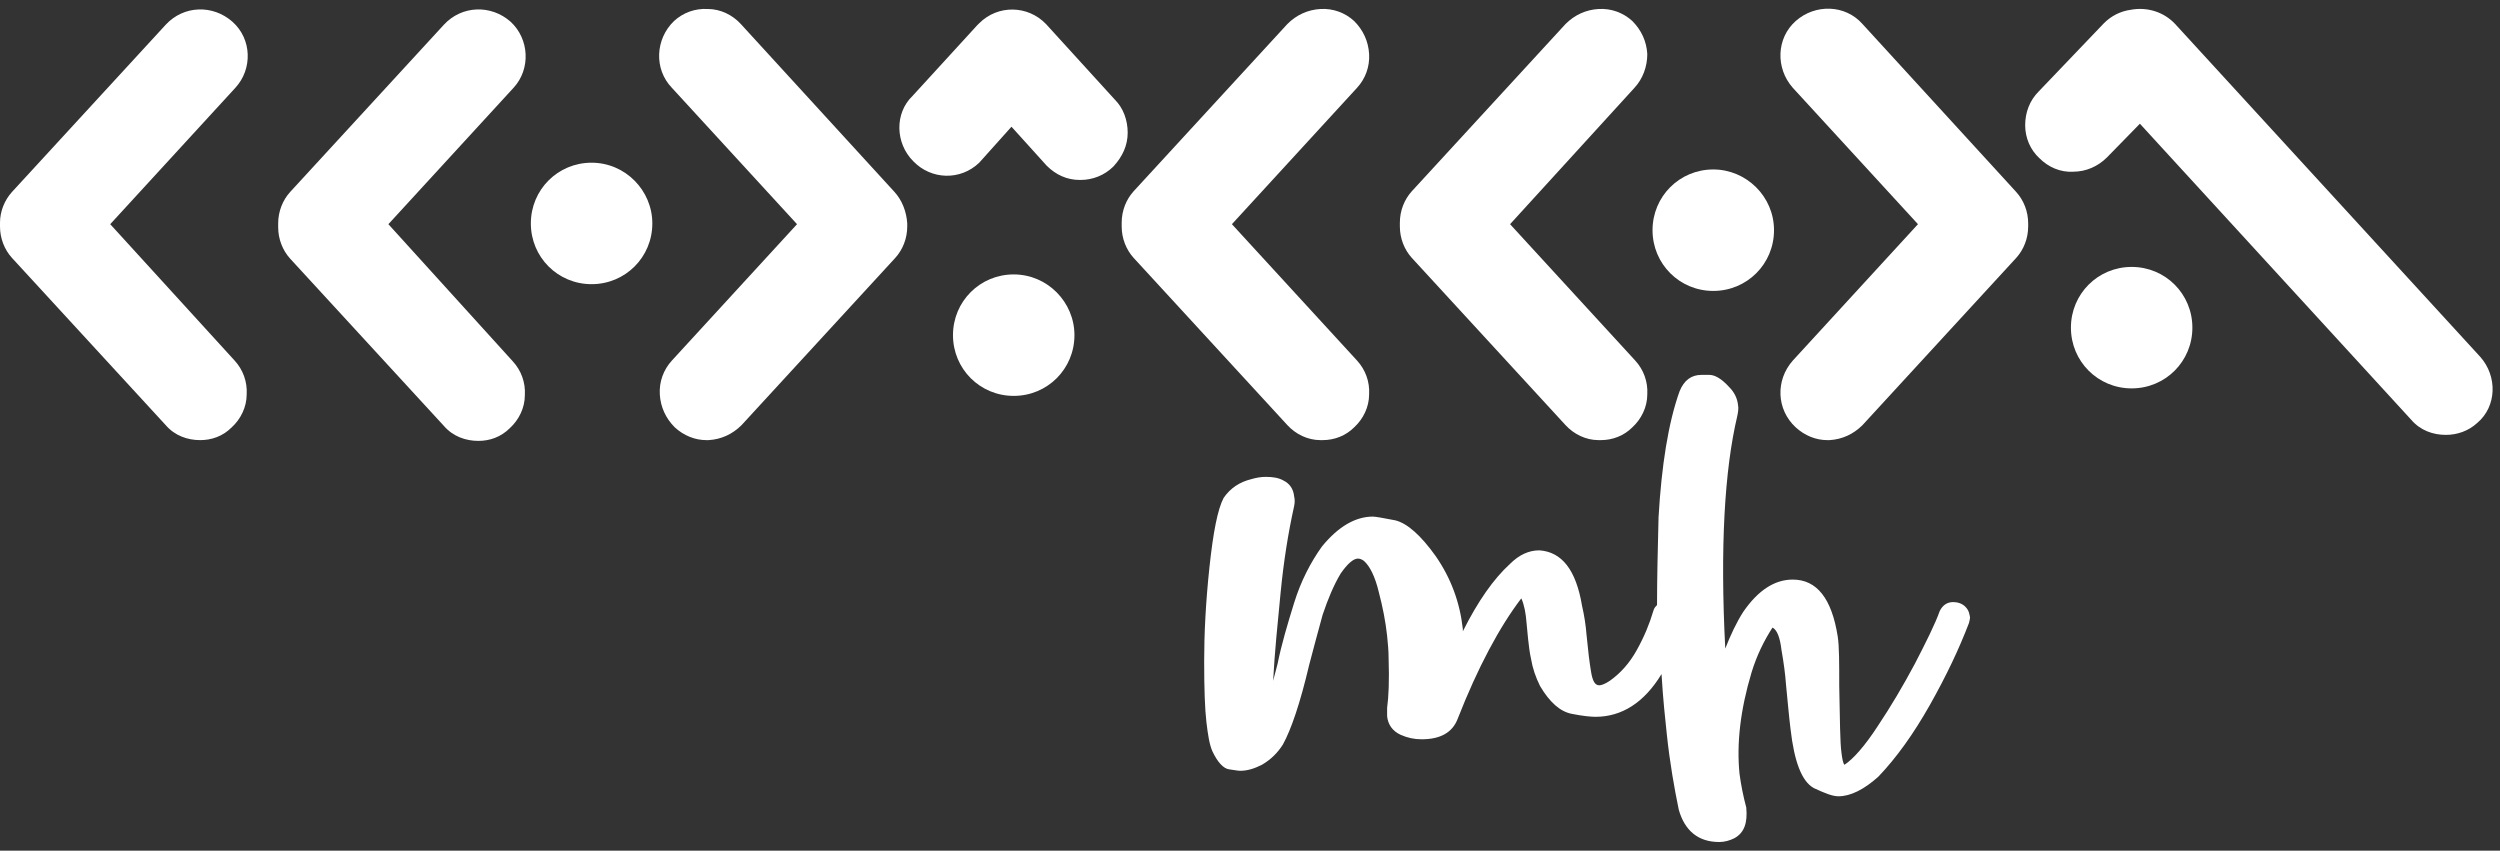
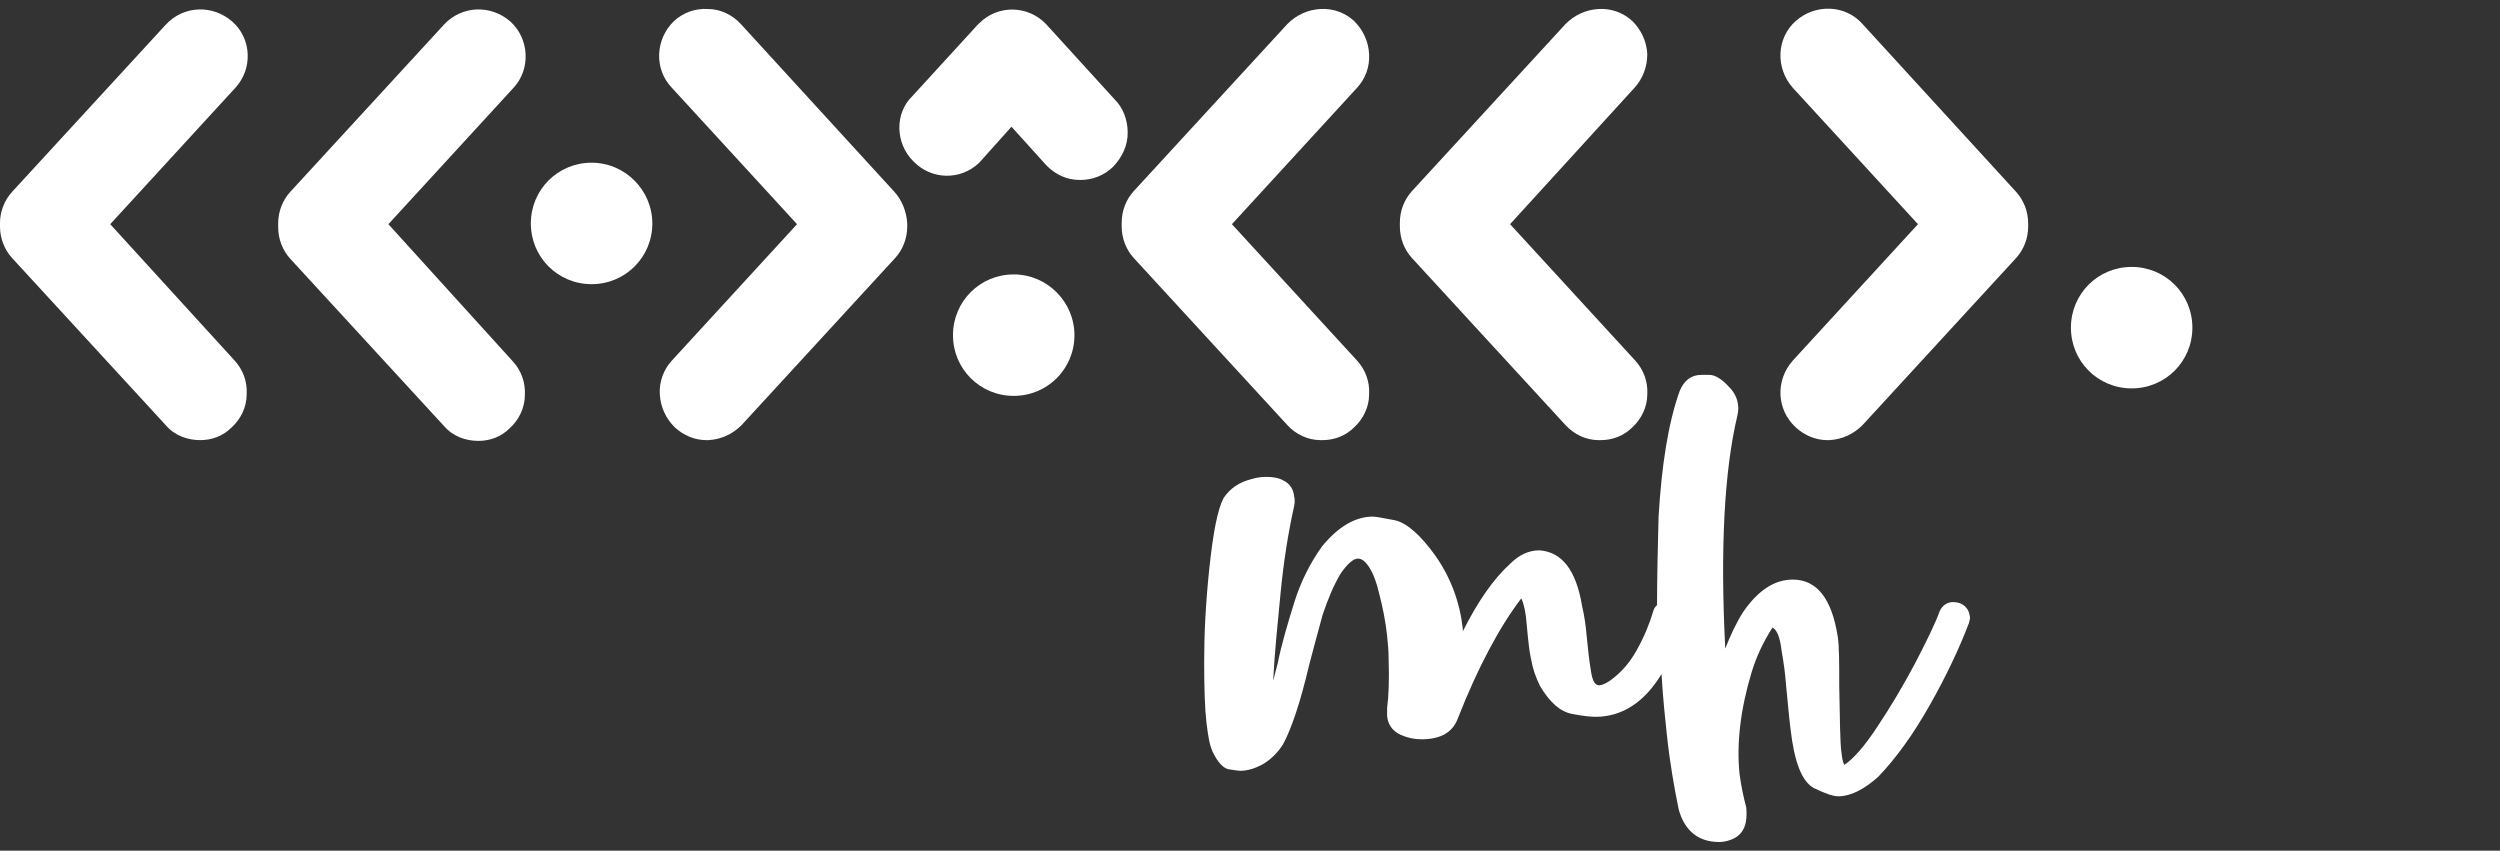
<svg xmlns="http://www.w3.org/2000/svg" width="144" height="49" viewBox="0 0 144 49" fill="none">
  <rect x="0" y="0" width="144" height="49" fill="#333333" stroke="none" />
  <path d="M22.371 12.913L29.584 5.053C30.577 3.973 30.491 2.246 29.411 1.252C28.288 0.259 26.604 0.302 25.567 1.425L16.714 11.056C16.282 11.531 16.023 12.179 16.023 12.87V13V13.086C16.023 13.777 16.282 14.425 16.714 14.9L25.567 24.531C26.085 25.135 26.82 25.395 27.554 25.395C28.202 25.395 28.849 25.179 29.368 24.66C29.886 24.185 30.232 23.494 30.232 22.76C30.275 22.026 30.016 21.335 29.541 20.817L22.371 12.913Z" fill="white" />
  <path d="M51.523 11.056L42.67 1.382C42.195 0.864 41.504 0.518 40.769 0.518C40.035 0.475 39.344 0.734 38.826 1.209C37.746 2.246 37.66 3.973 38.696 5.053L45.909 12.913L38.696 20.773C38.221 21.292 37.962 21.983 38.005 22.717C38.048 23.451 38.351 24.099 38.869 24.617C39.387 25.092 40.035 25.351 40.683 25.351C40.726 25.351 40.769 25.351 40.813 25.351C41.547 25.308 42.195 25.006 42.713 24.488L51.566 14.857C51.998 14.382 52.257 13.734 52.257 13.043V12.956V12.87C52.214 12.179 51.955 11.531 51.523 11.056Z" fill="white" />
  <path d="M6.349 12.913L13.561 5.053C14.554 3.973 14.511 2.246 13.388 1.252C12.265 0.259 10.581 0.302 9.545 1.425L0.691 11.056C0.259 11.531 0 12.179 0 12.827V12.956V13.043C0 13.734 0.259 14.382 0.691 14.857L9.545 24.488C10.063 25.092 10.797 25.351 11.531 25.351C12.179 25.351 12.827 25.135 13.345 24.617C13.863 24.142 14.209 23.451 14.209 22.717C14.252 21.983 13.993 21.292 13.518 20.773L6.349 12.913Z" fill="white" />
  <path d="M64.955 7.644C64.955 6.91 64.695 6.219 64.22 5.744L60.247 1.382C59.211 0.302 57.483 0.259 56.403 1.339C56.36 1.382 56.317 1.425 56.274 1.468L52.56 5.528C51.523 6.521 51.566 8.249 52.603 9.285C53.639 10.365 55.324 10.408 56.403 9.372L58.261 7.299L60.29 9.544C60.809 10.063 61.456 10.365 62.191 10.365H62.234C62.925 10.365 63.616 10.106 64.134 9.588C64.652 9.026 64.955 8.378 64.955 7.644Z" fill="white" />
  <path d="M34.075 9.372C32.132 9.372 30.577 10.927 30.577 12.87C30.577 14.813 32.132 16.368 34.075 16.368C36.019 16.368 37.574 14.813 37.574 12.87C37.574 10.97 36.019 9.372 34.075 9.372Z" fill="white" />
  <path d="M58.39 15.807C56.447 15.807 54.892 17.362 54.892 19.305C54.892 21.249 56.447 22.803 58.39 22.803C60.334 22.803 61.888 21.249 61.888 19.305C61.888 17.405 60.334 15.807 58.39 15.807Z" fill="white" />
  <path d="M78.861 3.11C78.818 2.375 78.516 1.728 77.997 1.209C77.479 0.734 76.788 0.475 76.054 0.518C75.32 0.562 74.672 0.864 74.154 1.382L65.3 11.013C64.868 11.488 64.609 12.136 64.609 12.827V12.956V13.043C64.609 13.734 64.868 14.382 65.3 14.857L74.154 24.488C74.629 25.006 75.32 25.351 76.054 25.351C76.097 25.351 76.14 25.351 76.183 25.351C76.874 25.351 77.522 25.092 77.997 24.617C78.516 24.142 78.861 23.451 78.861 22.717C78.904 21.983 78.645 21.292 78.17 20.773L70.958 12.913L78.17 5.053C78.645 4.535 78.904 3.844 78.861 3.11Z" fill="white" />
  <path d="M94.884 3.11C94.841 2.375 94.538 1.728 94.02 1.209C93.502 0.734 92.811 0.475 92.077 0.518C91.342 0.562 90.695 0.864 90.176 1.382L81.323 11.013C80.891 11.488 80.632 12.136 80.632 12.827V12.956V13.043C80.632 13.734 80.891 14.382 81.323 14.857L90.176 24.488C90.651 25.006 91.342 25.351 92.077 25.351C92.12 25.351 92.163 25.351 92.206 25.351C92.897 25.351 93.545 25.092 94.02 24.617C94.538 24.142 94.884 23.451 94.884 22.717C94.927 21.983 94.668 21.292 94.193 20.773L86.98 12.913L94.15 5.053C94.625 4.535 94.884 3.844 94.884 3.11Z" fill="white" />
  <path d="M116.132 11.056L107.279 1.382C106.285 0.259 104.558 0.216 103.435 1.209C102.312 2.203 102.269 3.93 103.262 5.053L110.475 12.913L103.262 20.773C102.269 21.896 102.312 23.581 103.435 24.617C103.953 25.092 104.601 25.351 105.249 25.351C105.292 25.351 105.335 25.351 105.378 25.351C106.113 25.308 106.76 25.006 107.279 24.488L116.132 14.857C116.564 14.382 116.823 13.734 116.823 13.043V12.956V12.87C116.823 12.179 116.564 11.531 116.132 11.056Z" fill="white" />
-   <path d="M98.684 9.761C96.741 9.761 95.186 11.315 95.186 13.259C95.186 15.202 96.741 16.757 98.684 16.757C100.628 16.757 102.183 15.202 102.183 13.259C102.183 11.315 100.585 9.761 98.684 9.761Z" fill="white" />
-   <path d="M142.866 20.558L125.288 1.382C124.64 0.691 123.69 0.389 122.74 0.562C122.135 0.648 121.617 0.907 121.185 1.339L117.428 5.269C116.91 5.787 116.65 6.478 116.65 7.213C116.65 7.947 116.953 8.638 117.471 9.113C117.989 9.631 118.68 9.933 119.415 9.89C120.149 9.89 120.84 9.588 121.358 9.07L123.258 7.126L138.892 24.185C139.41 24.79 140.145 25.049 140.879 25.049C141.527 25.049 142.175 24.833 142.693 24.358C143.816 23.408 143.859 21.68 142.866 20.558Z" fill="white" />
  <path d="M122.783 15.375C120.84 15.375 119.285 16.93 119.285 18.873C119.285 20.817 120.84 22.371 122.783 22.371C124.727 22.371 126.281 20.817 126.281 18.873C126.281 16.93 124.727 15.375 122.783 15.375Z" fill="white" />
  <path d="M113.195 34.939C113.023 34.766 112.764 34.68 112.504 34.68C112.159 34.68 111.9 34.853 111.727 35.198C111.468 35.932 110.95 36.969 110.302 38.221C109.611 39.517 108.92 40.683 108.142 41.849C107.408 42.972 106.76 43.706 106.242 44.052C106.156 43.965 106.113 43.706 106.069 43.361C105.983 42.756 105.983 41.504 105.94 39.517C105.94 38.178 105.94 37.228 105.854 36.667C105.508 34.464 104.644 33.384 103.262 33.384C102.226 33.384 101.276 33.989 100.412 35.241C100.023 35.846 99.678 36.58 99.375 37.358C99.073 31.527 99.332 27.079 100.066 23.969C100.11 23.753 100.153 23.537 100.11 23.322C100.066 22.933 99.894 22.587 99.591 22.285C99.159 21.81 98.771 21.594 98.468 21.594C98.166 21.594 97.993 21.594 97.993 21.594C97.432 21.594 97 21.896 96.741 22.544C96.093 24.358 95.704 26.82 95.532 29.8C95.488 31.614 95.445 33.341 95.445 34.853C95.359 34.939 95.272 35.025 95.229 35.198C95.013 35.932 94.711 36.667 94.279 37.444C93.847 38.221 93.329 38.783 92.724 39.215C92.465 39.387 92.249 39.474 92.12 39.474C91.861 39.474 91.731 39.215 91.645 38.696C91.602 38.437 91.558 38.135 91.515 37.789L91.386 36.58C91.342 36.019 91.256 35.457 91.126 34.896C90.781 32.823 89.96 31.786 88.665 31.7C88.06 31.7 87.499 31.959 86.98 32.477C86.03 33.341 85.123 34.637 84.26 36.364V36.235C84.087 34.68 83.569 33.298 82.705 32.045C81.841 30.836 81.064 30.145 80.373 29.972C79.682 29.843 79.25 29.756 79.077 29.756C78.084 29.756 77.09 30.318 76.14 31.484C75.492 32.391 74.931 33.471 74.542 34.723C74.154 35.976 73.808 37.142 73.592 38.221L73.333 39.215C73.419 37.574 73.592 35.889 73.765 34.118C73.938 32.348 74.197 30.707 74.542 29.152C74.585 28.936 74.585 28.763 74.542 28.59C74.499 28.159 74.283 27.856 73.938 27.683C73.635 27.511 73.29 27.468 72.901 27.468C72.642 27.468 72.383 27.511 72.081 27.597C71.39 27.77 70.871 28.115 70.483 28.677C70.137 29.325 69.878 30.663 69.662 32.693C69.446 34.723 69.36 36.537 69.36 38.092C69.36 39.69 69.403 40.856 69.489 41.59C69.576 42.324 69.662 42.886 69.835 43.274C70.137 43.922 70.483 44.268 70.785 44.311C71.087 44.354 71.303 44.397 71.433 44.397C71.865 44.397 72.253 44.268 72.685 44.052C73.204 43.749 73.592 43.361 73.894 42.886C74.37 42.022 74.888 40.51 75.406 38.308C75.665 37.314 75.924 36.364 76.183 35.414C76.486 34.507 76.831 33.687 77.22 33.039C77.609 32.477 77.954 32.175 78.213 32.175C78.343 32.175 78.429 32.218 78.559 32.305C78.904 32.607 79.207 33.212 79.422 34.118C79.638 34.939 79.811 35.803 79.898 36.623C79.941 37.055 79.984 37.487 79.984 37.919C80.027 39.215 79.984 40.165 79.898 40.769C79.898 40.942 79.898 41.072 79.898 41.245C79.941 41.719 80.2 42.108 80.675 42.324C81.064 42.497 81.452 42.583 81.884 42.583C82.964 42.583 83.655 42.195 83.957 41.417C85.123 38.437 86.376 36.105 87.628 34.464C87.801 34.853 87.887 35.328 87.93 35.889L88.017 36.796C88.06 37.185 88.103 37.574 88.19 37.962C88.276 38.48 88.449 38.999 88.708 39.517C89.269 40.467 89.874 40.985 90.522 41.115C91.17 41.245 91.645 41.288 91.904 41.288C93.415 41.288 94.711 40.467 95.704 38.826C95.791 40.294 95.92 41.46 96.007 42.281C96.179 43.922 96.439 45.391 96.698 46.643C97.043 47.852 97.821 48.5 99.03 48.5C99.332 48.5 99.634 48.414 99.894 48.284C100.455 47.982 100.671 47.42 100.585 46.513C100.412 45.866 100.282 45.218 100.196 44.57C100.023 42.842 100.239 40.899 100.887 38.74C101.189 37.746 101.621 36.883 102.096 36.148C102.355 36.278 102.528 36.71 102.614 37.444C102.744 38.178 102.83 38.826 102.874 39.431C102.917 39.862 102.96 40.294 103.003 40.769C103.046 41.201 103.089 41.633 103.133 41.979C103.349 43.879 103.78 45.002 104.471 45.391C105.119 45.693 105.551 45.866 105.897 45.866C106.588 45.866 107.365 45.477 108.186 44.743C109.222 43.663 110.215 42.281 111.166 40.597C112.116 38.912 112.85 37.358 113.411 35.889C113.455 35.716 113.498 35.587 113.455 35.457C113.411 35.198 113.325 35.069 113.195 34.939Z" fill="white" />
</svg>